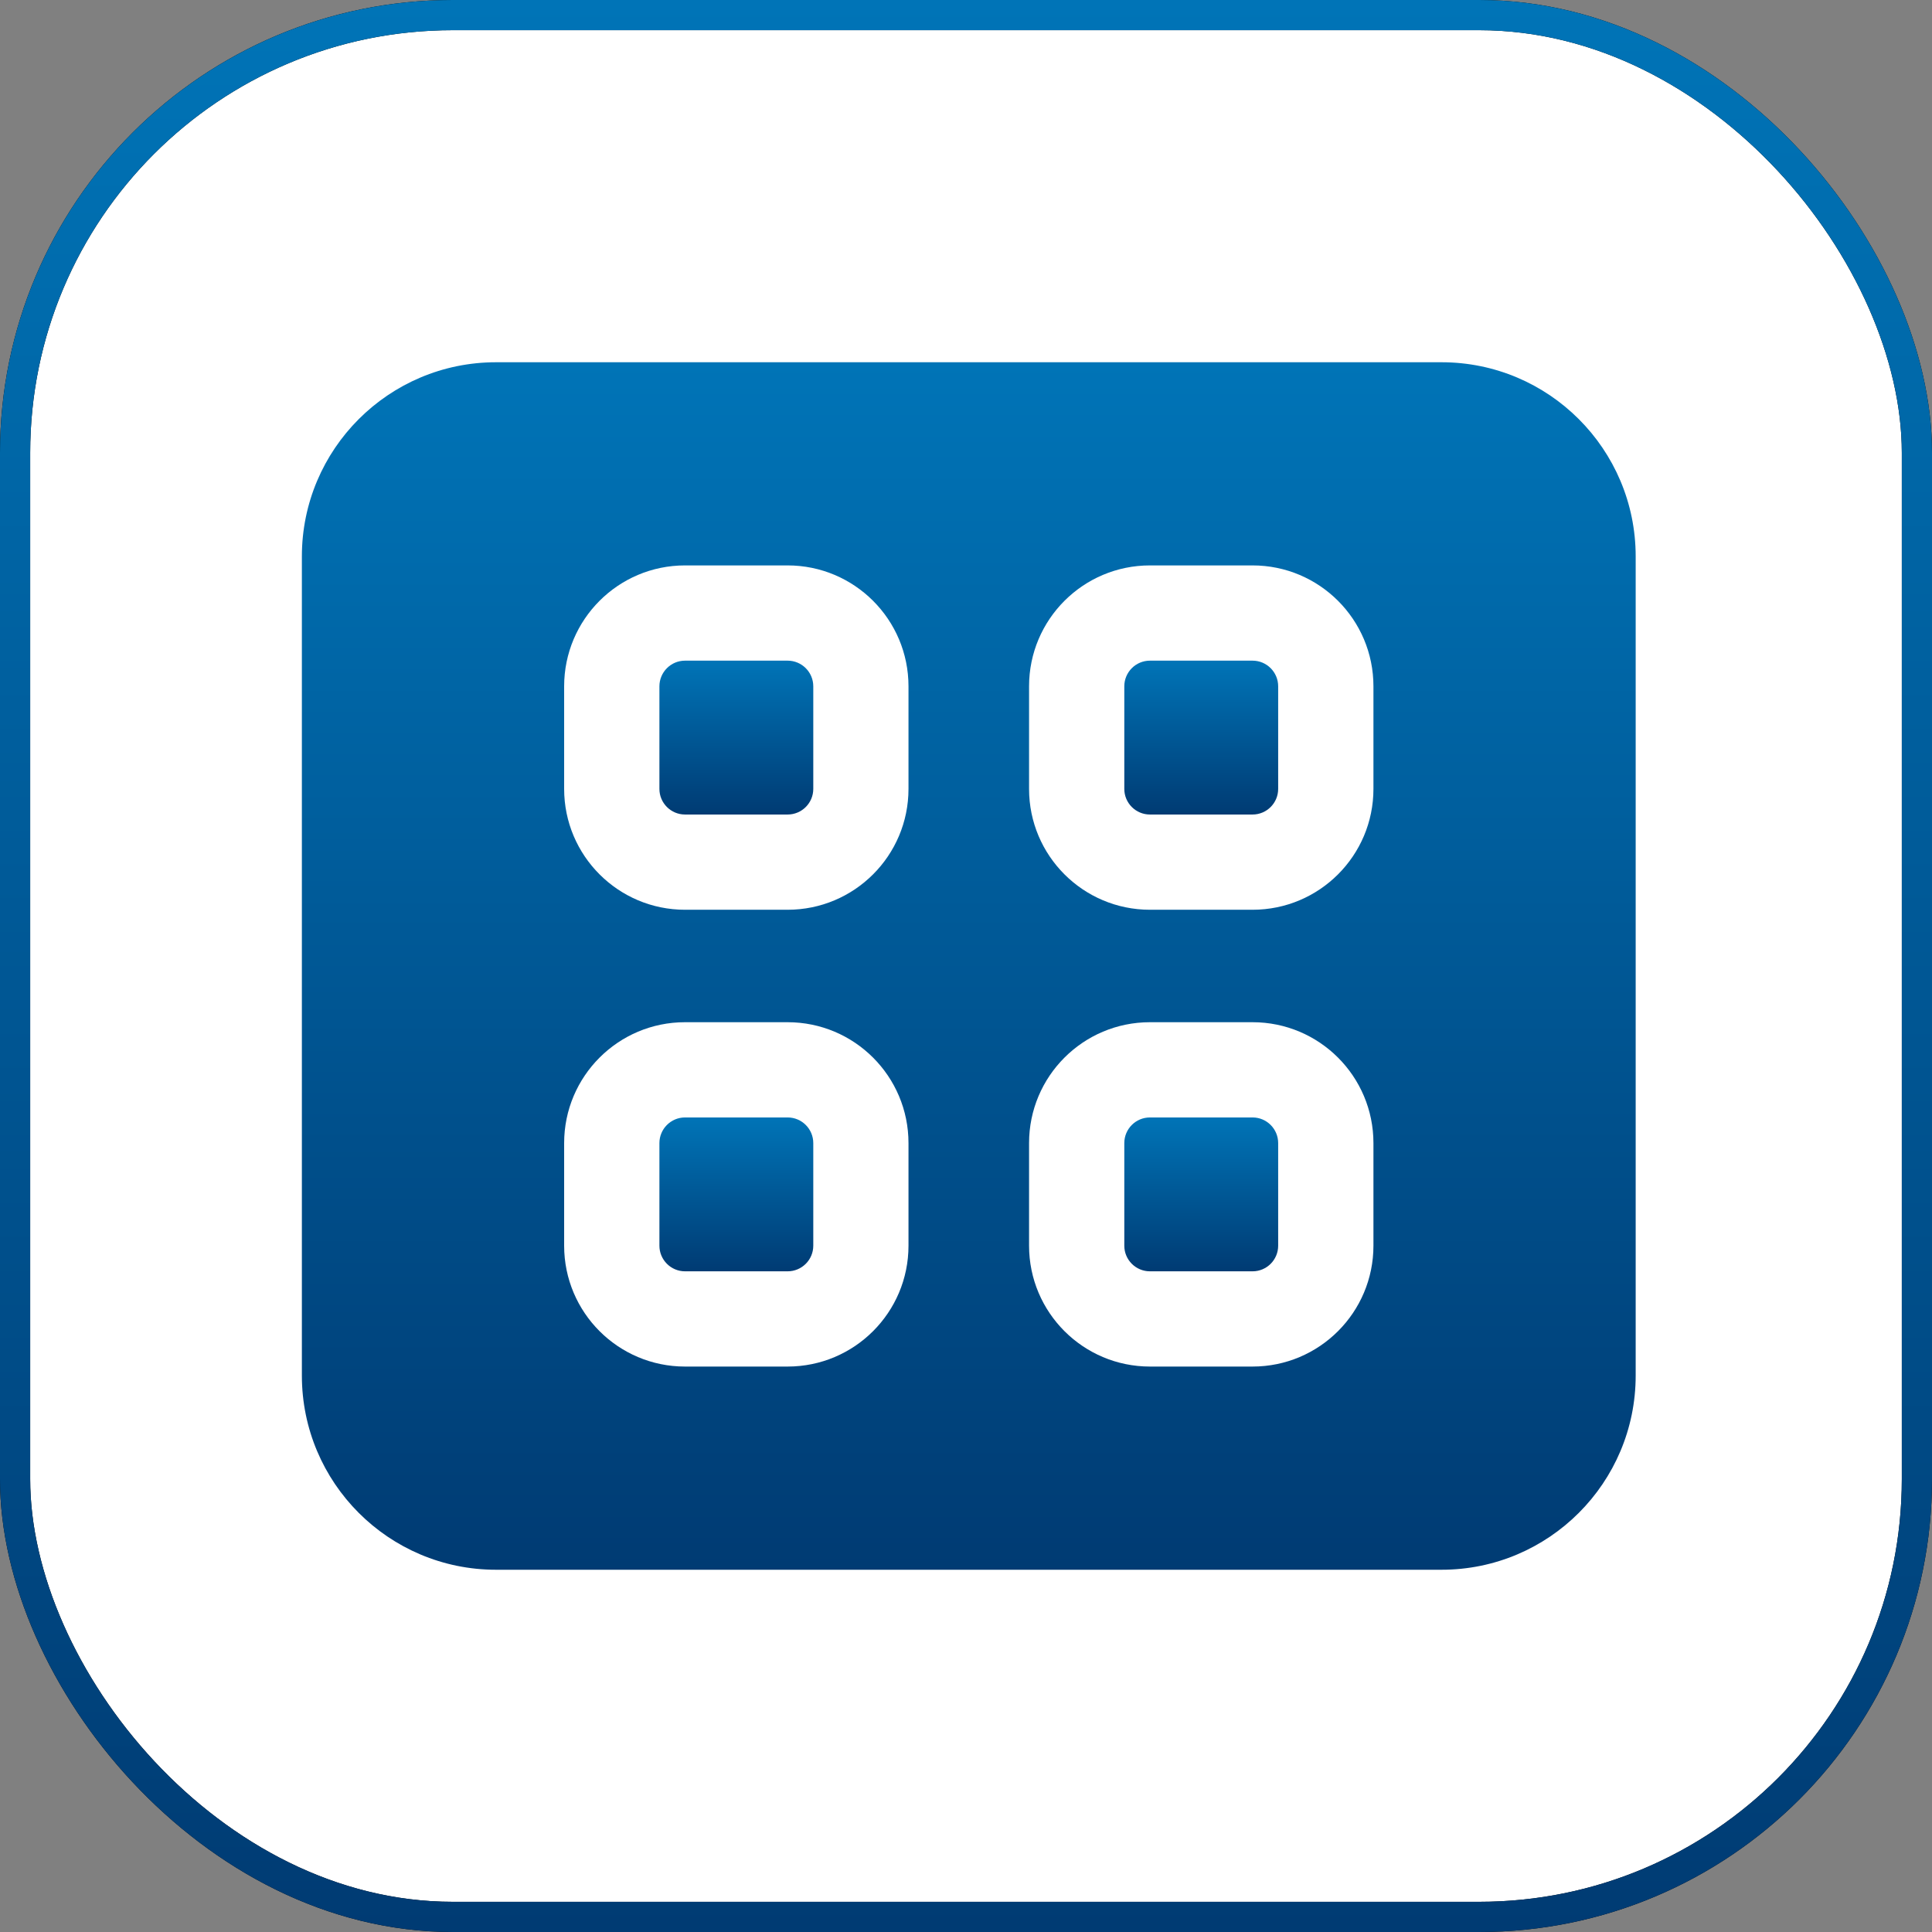
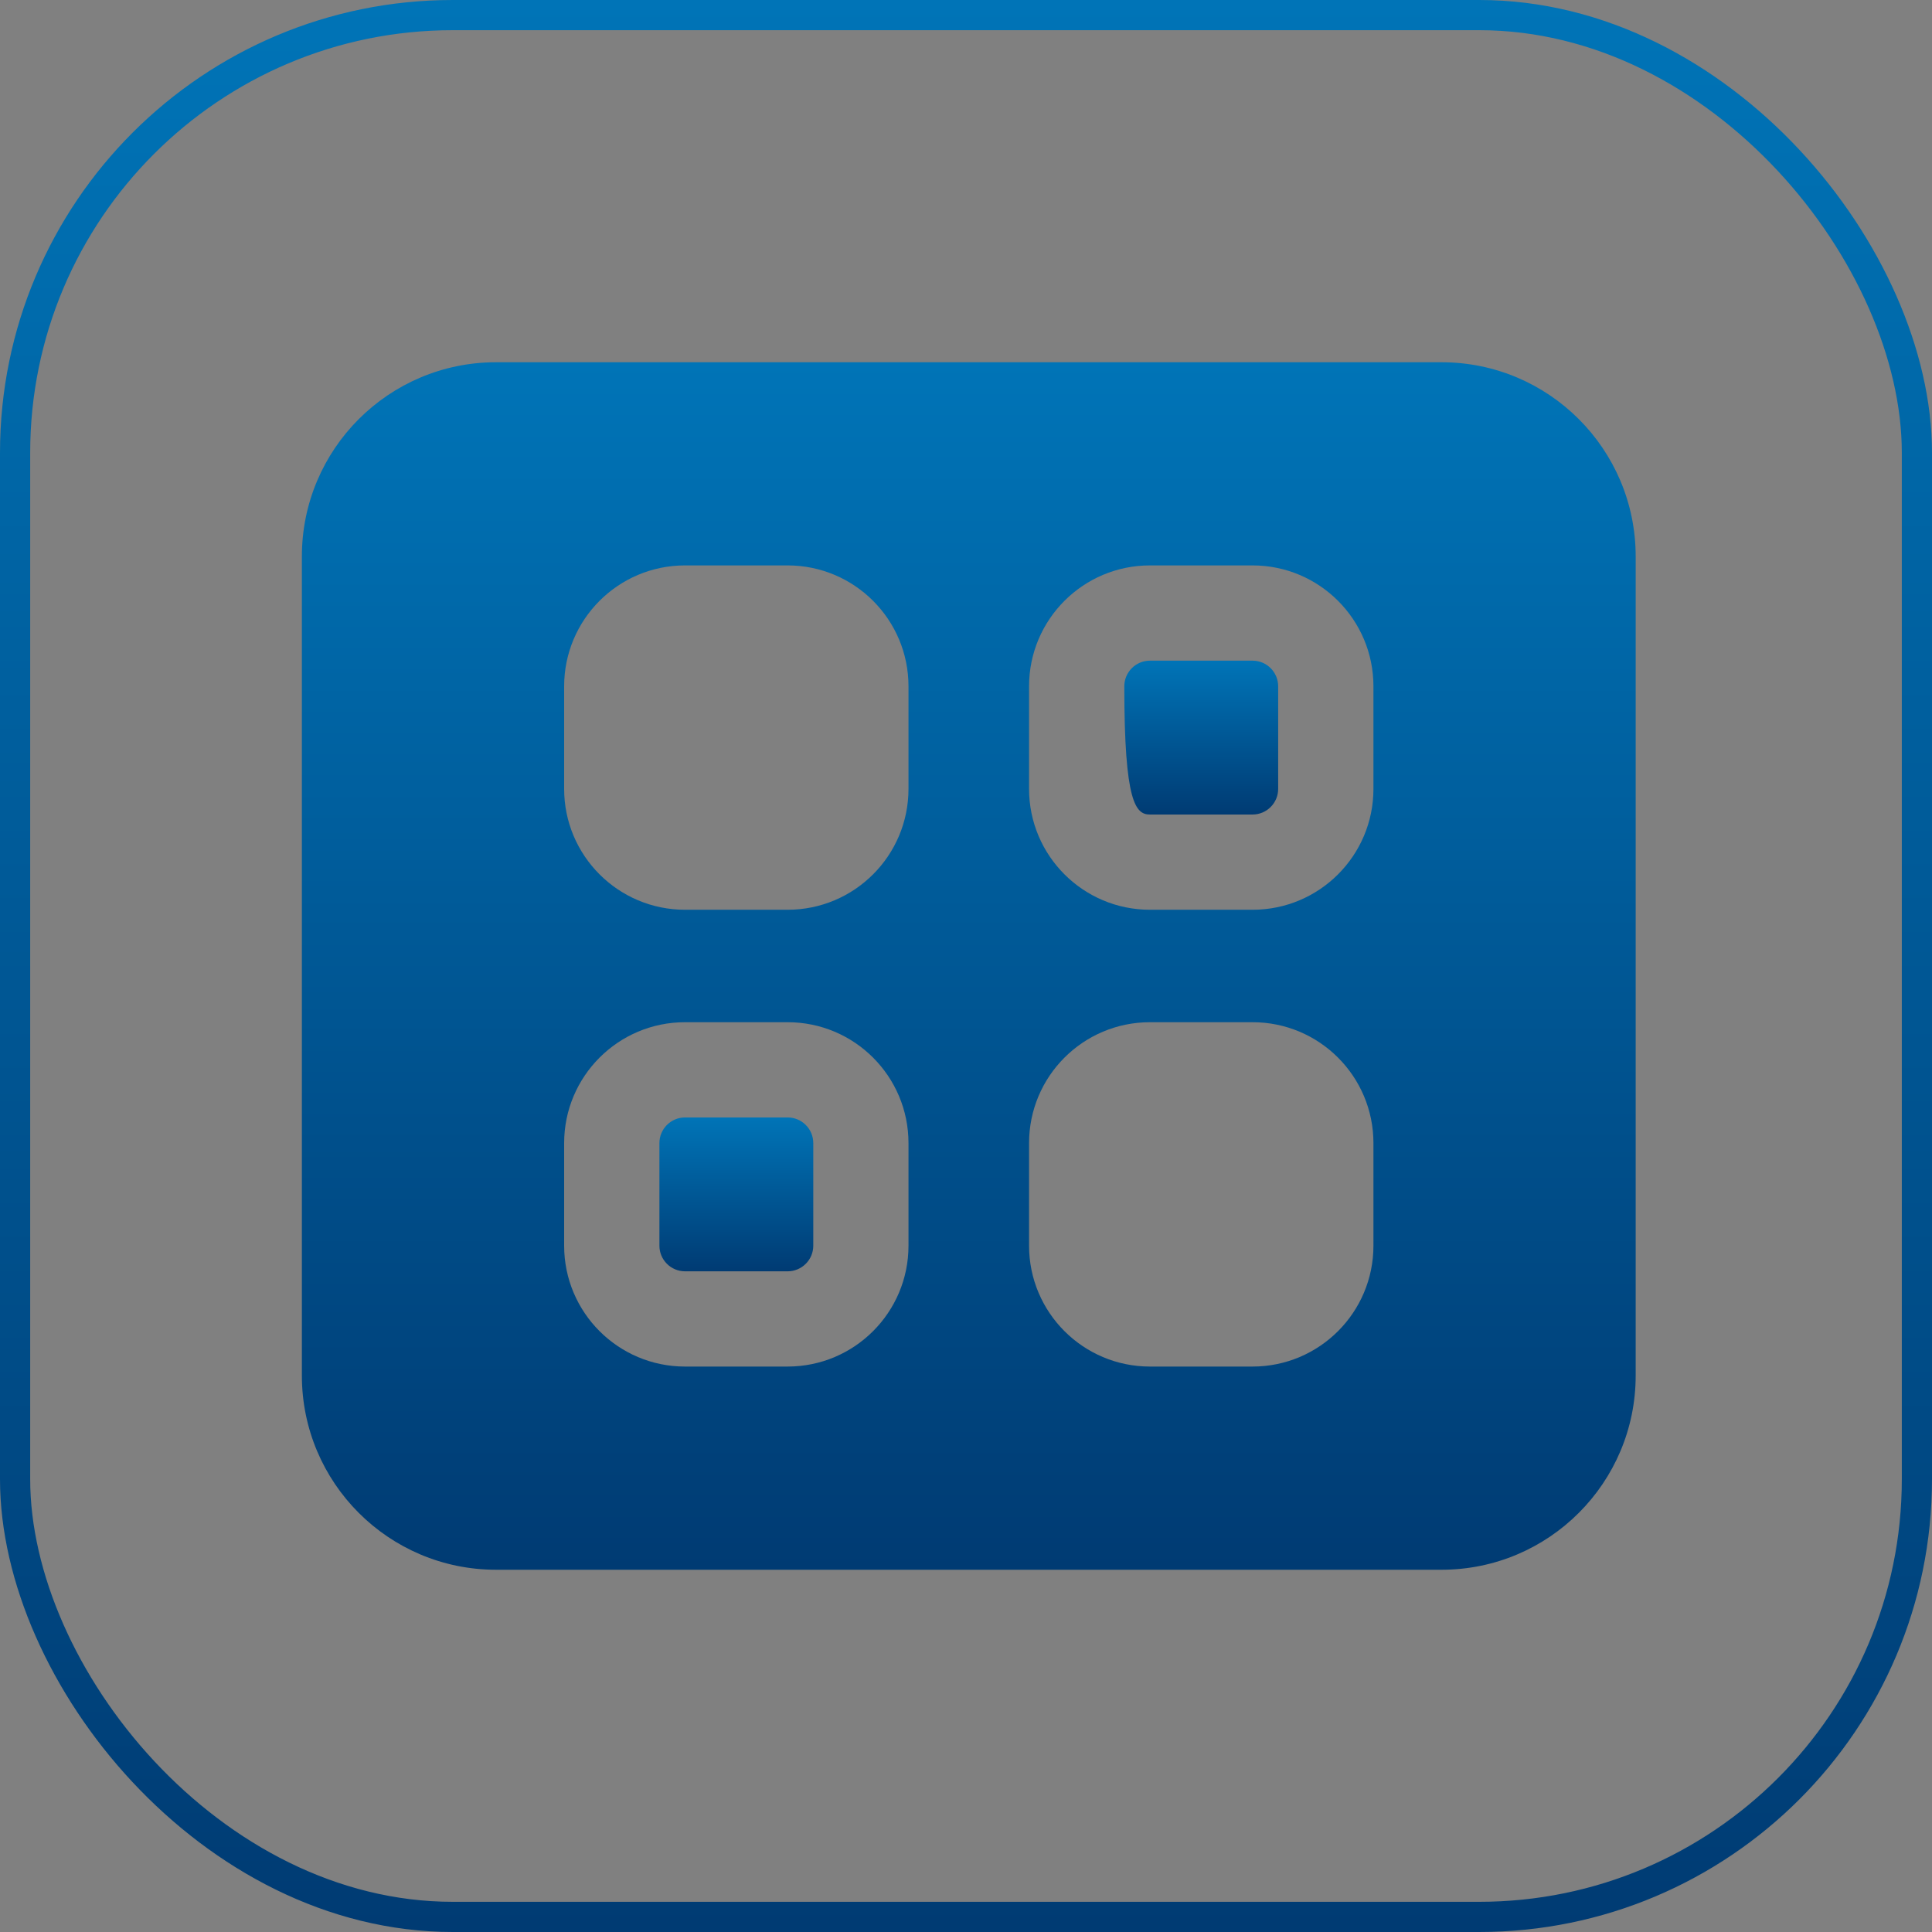
<svg xmlns="http://www.w3.org/2000/svg" width="64" height="64" viewBox="0 0 64 64" fill="none">
  <rect x="0" y="0" width="64" height="64" fill="#808080" stroke="none" />
-   <rect x="0.5" y="0.5" width="63" height="63" rx="14.5" fill="white" />
-   <rect x="0.5" y="0.5" width="63" height="63" rx="14.5" stroke="black" />
  <rect x="0.5" y="0.5" width="63" height="63" rx="14.5" stroke="url(#paint0_linear_4438_4232)" />
-   <path d="M22.693 21.885C22.224 21.885 21.844 22.266 21.844 22.735V26.133C21.844 26.602 22.224 26.982 22.693 26.982H26.091C26.56 26.982 26.941 26.602 26.941 26.133V22.735C26.941 22.266 26.56 21.885 26.091 21.885H22.693Z" fill="url(#paint1_linear_4438_4232)" />
-   <path d="M38.094 21.885C37.624 21.885 37.244 22.266 37.244 22.735V26.133C37.244 26.602 37.624 26.982 38.094 26.982H41.492C41.961 26.982 42.341 26.602 42.341 26.133V22.735C42.341 22.266 41.961 21.885 41.492 21.885H38.094Z" fill="url(#paint2_linear_4438_4232)" />
+   <path d="M38.094 21.885C37.624 21.885 37.244 22.266 37.244 22.735C37.244 26.602 37.624 26.982 38.094 26.982H41.492C41.961 26.982 42.341 26.602 42.341 26.133V22.735C42.341 22.266 41.961 21.885 41.492 21.885H38.094Z" fill="url(#paint2_linear_4438_4232)" />
  <path d="M22.693 37.017C22.224 37.017 21.844 37.397 21.844 37.867V41.265C21.844 41.734 22.224 42.114 22.693 42.114H26.091C26.56 42.114 26.941 41.734 26.941 41.265V37.867C26.941 37.397 26.56 37.017 26.091 37.017H22.693Z" fill="url(#paint3_linear_4438_4232)" />
-   <path d="M38.094 37.017C37.624 37.017 37.244 37.397 37.244 37.867V41.265C37.244 41.734 37.624 42.114 38.094 42.114H41.492C41.961 42.114 42.341 41.734 42.341 41.265V37.867C42.341 37.397 41.961 37.017 41.492 37.017H38.094Z" fill="url(#paint4_linear_4438_4232)" />
  <path fill-rule="evenodd" clip-rule="evenodd" d="M10 18.432C10 14.88 12.88 12 16.432 12H47.752C51.304 12 54.184 14.88 54.184 18.432V45.568C54.184 49.12 51.304 52 47.752 52H16.432C12.88 52 10 49.12 10 45.568V18.432ZM18.688 22.735C18.688 20.523 20.481 18.73 22.692 18.73H26.09C28.302 18.73 30.095 20.523 30.095 22.735V26.133C30.095 28.344 28.302 30.137 26.09 30.137H22.692C20.481 30.137 18.688 28.344 18.688 26.133V22.735ZM34.089 22.735C34.089 20.523 35.882 18.73 38.094 18.73H41.492C43.704 18.73 45.497 20.523 45.497 22.735V26.133C45.497 28.344 43.704 30.137 41.492 30.137H38.094C35.882 30.137 34.089 28.344 34.089 26.133V22.735ZM18.688 37.867C18.688 35.655 20.481 33.862 22.692 33.862H26.09C28.302 33.862 30.095 35.655 30.095 37.867V41.265C30.095 43.476 28.302 45.269 26.09 45.269H22.692C20.481 45.269 18.688 43.476 18.688 41.265V37.867ZM34.089 37.867C34.089 35.655 35.882 33.862 38.094 33.862H41.492C43.704 33.862 45.497 35.655 45.497 37.867V41.265C45.497 43.476 43.704 45.269 41.492 45.269H38.094C35.882 45.269 34.089 43.476 34.089 41.265V37.867Z" fill="url(#paint5_linear_4438_4232)" />
  <defs>
    <linearGradient id="paint0_linear_4438_4232" x1="32" y1="0" x2="32" y2="64" gradientUnits="userSpaceOnUse">
      <stop stop-color="#0074B7" />
      <stop offset="1" stop-color="#003B73" />
    </linearGradient>
    <linearGradient id="paint1_linear_4438_4232" x1="24.392" y1="21.885" x2="24.392" y2="26.982" gradientUnits="userSpaceOnUse">
      <stop stop-color="#0074B7" />
      <stop offset="1" stop-color="#003B73" />
    </linearGradient>
    <linearGradient id="paint2_linear_4438_4232" x1="39.793" y1="21.885" x2="39.793" y2="26.982" gradientUnits="userSpaceOnUse">
      <stop stop-color="#0074B7" />
      <stop offset="1" stop-color="#003B73" />
    </linearGradient>
    <linearGradient id="paint3_linear_4438_4232" x1="24.392" y1="37.017" x2="24.392" y2="42.114" gradientUnits="userSpaceOnUse">
      <stop stop-color="#0074B7" />
      <stop offset="1" stop-color="#003B73" />
    </linearGradient>
    <linearGradient id="paint4_linear_4438_4232" x1="39.793" y1="37.017" x2="39.793" y2="42.114" gradientUnits="userSpaceOnUse">
      <stop stop-color="#0074B7" />
      <stop offset="1" stop-color="#003B73" />
    </linearGradient>
    <linearGradient id="paint5_linear_4438_4232" x1="32.092" y1="12" x2="32.092" y2="52" gradientUnits="userSpaceOnUse">
      <stop stop-color="#0074B7" />
      <stop offset="1" stop-color="#003B73" />
    </linearGradient>
  </defs>
</svg>